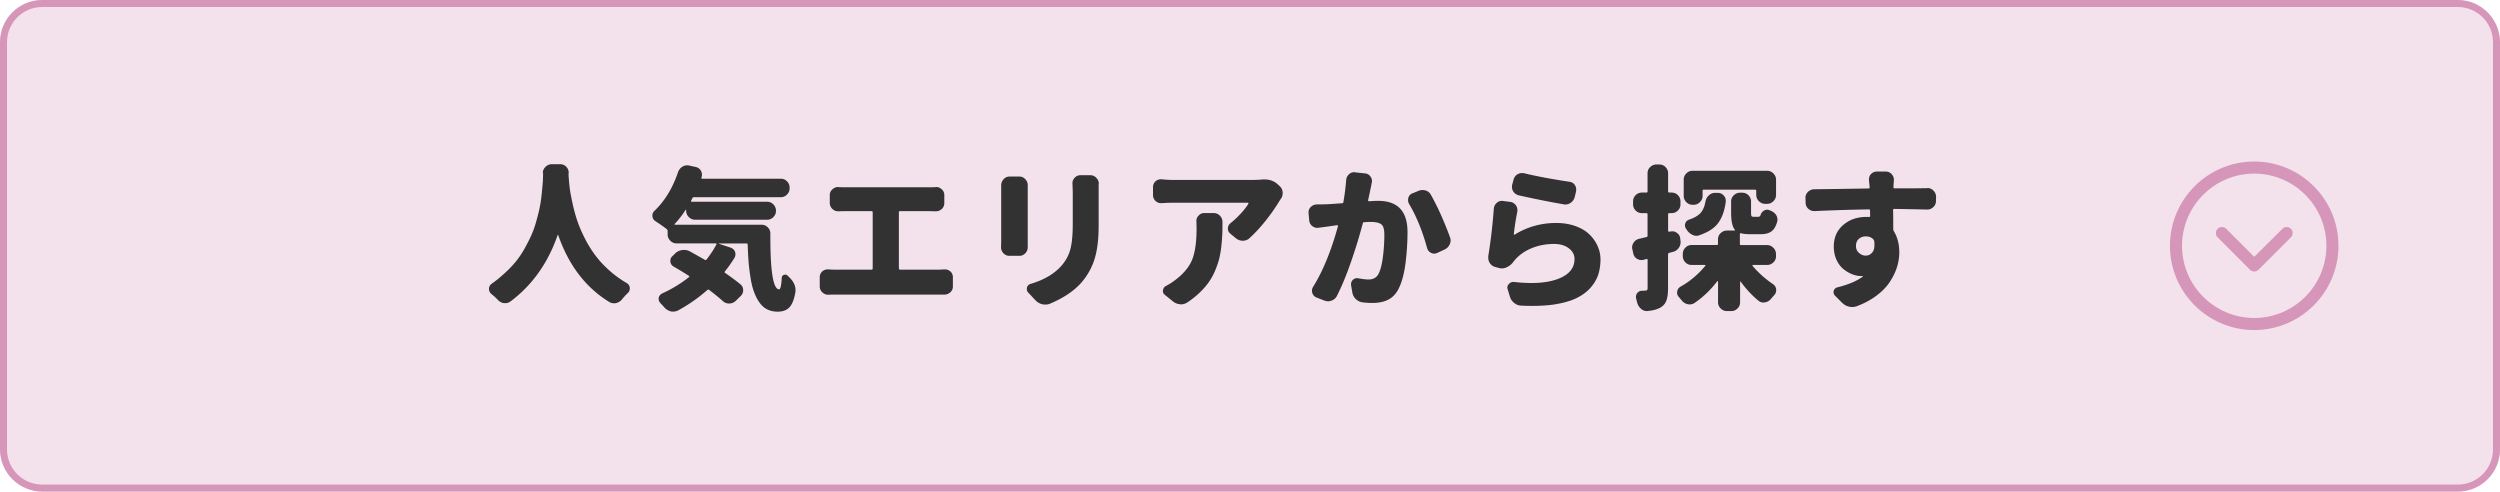
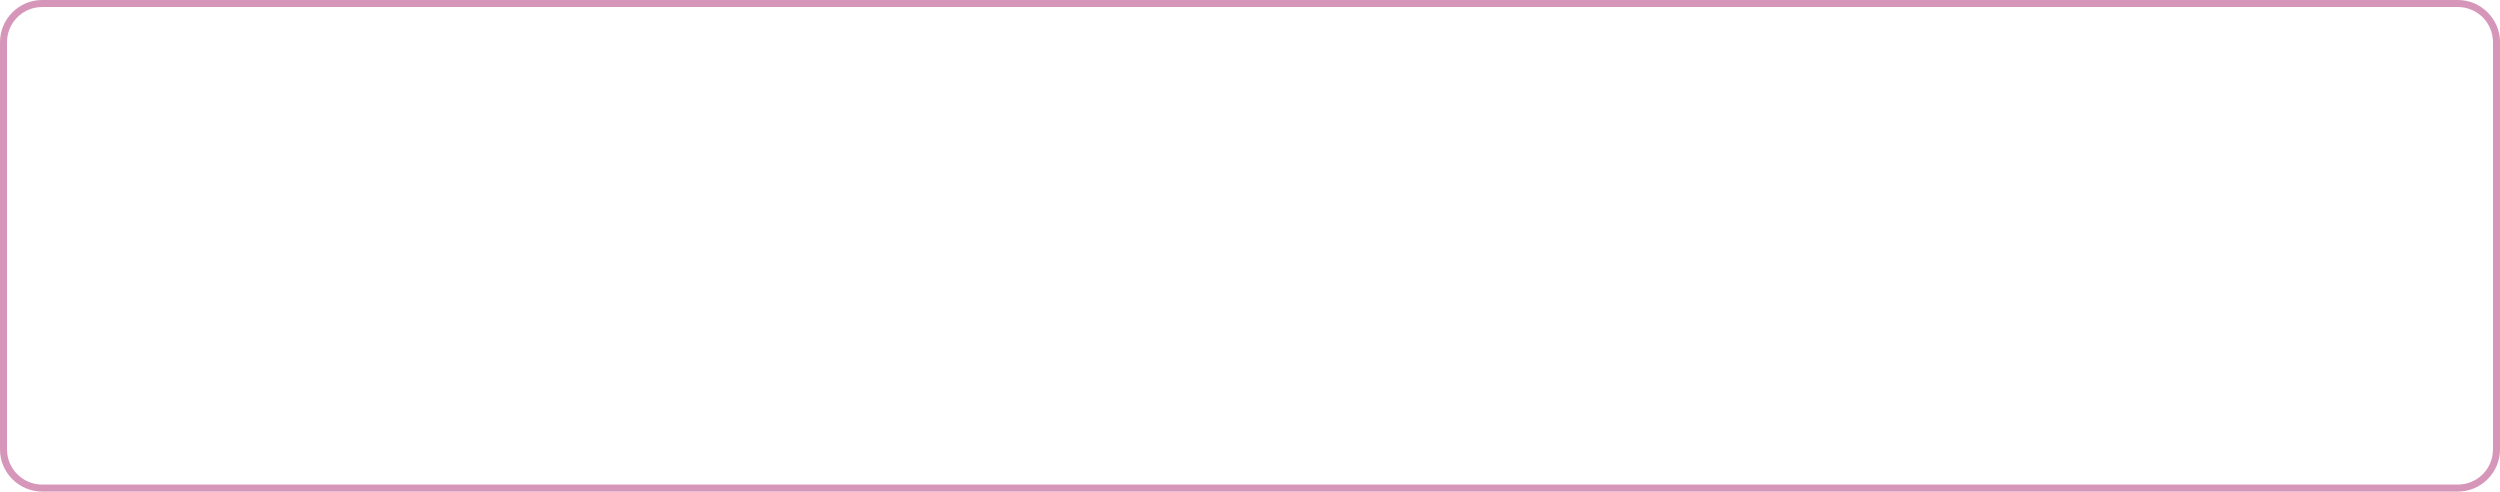
<svg xmlns="http://www.w3.org/2000/svg" id="_レイヤー_2" viewBox="0 0 356 70">
  <defs>
    <style>.cls-1{fill:#d696b9}</style>
  </defs>
  <g id="svg">
    <g>
      <g>
-         <rect width="356" height="70" rx="6" ry="6" fill="#f3e2eb" />
        <path class="cls-1" d="M350 1c2.76 0 5 2.24 5 5v58c0 2.76-2.24 5-5 5H6c-2.76 0-5-2.24-5-5V6c0-2.76 2.24-5 5-5h344m0-1H6C2.7 0 0 2.7 0 6v58c0 3.3 2.7 6 6 6h344c3.3 0 6-2.7 6-6V6c0-3.3-2.7-6-6-6z" />
      </g>
      <g>
-         <path d="M77.29 24.65c.01-.36.15-.66.4-.9s.55-.37.91-.37h1.16c.34 0 .64.12.88.37.23.24.34.52.34.84 0 .01 0 .1-.02.26.03.56.08 1.12.14 1.69.06.57.19 1.3.38 2.19.19.9.41 1.75.68 2.57s.64 1.7 1.13 2.66c.49.96 1.04 1.84 1.67 2.64.62.8 1.4 1.59 2.33 2.36.62.5 1.27.95 1.96 1.35.26.16.4.38.43.67v.11c0 .26-.09.47-.28.64-.29.27-.55.56-.79.86-.23.29-.51.47-.84.56-.12.03-.23.04-.34.04-.21 0-.43-.06-.64-.17-3.37-2.05-5.8-5.23-7.3-9.54 0-.03-.01-.04-.04-.04s-.04.01-.04.04c-1.38 3.98-3.62 7.13-6.72 9.45-.23.16-.47.24-.73.24h-.21a1.5 1.5 0 01-.88-.49c-.27-.29-.58-.57-.92-.84a.902.902 0 01-.32-.69c0-.31.13-.57.39-.75.44-.31.87-.64 1.27-.99.73-.62 1.36-1.23 1.89-1.84.53-.61 1.01-1.28 1.43-2.02.42-.74.77-1.42 1.05-2.05.28-.63.53-1.33.74-2.11.21-.77.38-1.44.48-1.99.11-.55.2-1.19.27-1.9.07-.72.12-1.27.15-1.65.01-.33.03-.73.04-1.2zm18.77 7.22s-.02.06 0 .09c.01.03.04.04.06.04h12.31c.36 0 .66.12.9.37.24.24.37.54.37.9v.47c0 4.97.41 7.46 1.25 7.46.19-.01.31-.55.37-1.61 0-.23.11-.38.32-.45.21-.07.39-.03.54.13l.26.26c.56.56.84 1.15.84 1.76 0 .11 0 .23-.02.34-.16.96-.43 1.66-.81 2.09-.38.44-.95.66-1.71.66-.56 0-1.05-.11-1.48-.32s-.79-.54-1.1-.97-.56-.92-.76-1.46c-.21-.54-.38-1.19-.5-1.94s-.23-1.51-.29-2.27c-.06-.76-.11-1.63-.14-2.6 0-.1-.06-.15-.17-.15h-3.91s-.03 0-.03.02c0 .01 0 .02.01.02l1.63.54c.31.1.54.3.67.6.04.13.06.25.06.37 0 .17-.05.34-.15.52-.42.67-.87 1.31-1.35 1.91-.07.09-.06.16.02.21.87.6 1.6 1.14 2.17 1.61.27.21.41.5.41.86 0 .33-.13.62-.39.86l-.71.69c-.26.23-.56.34-.9.34h-.02c-.34 0-.64-.12-.9-.37-.53-.47-1.18-1-1.93-1.57-.09-.06-.17-.05-.26.02-1.29 1.13-2.67 2.1-4.15 2.9-.21.11-.45.17-.69.17-.12 0-.22 0-.32-.02-.36-.09-.67-.27-.92-.54-.2-.23-.41-.45-.62-.67-.09-.1-.15-.21-.19-.34s-.05-.26-.03-.39.08-.25.16-.35.19-.2.32-.27c1.39-.63 2.66-1.4 3.82-2.32.09-.07.09-.14 0-.19-.76-.49-1.49-.93-2.19-1.33a.918.918 0 01-.45-.71v-.13c0-.26.1-.47.3-.64l.41-.41c.29-.26.62-.41.99-.45.09-.01.16-.02.24-.02.3 0 .58.07.84.21.71.39 1.42.79 2.13 1.2.09.06.16.04.24-.04.54-.69 1.02-1.41 1.42-2.17.01-.03 0-.06-.01-.09a.087.087 0 00-.07-.04h-5.61c-.34 0-.64-.13-.89-.38s-.38-.55-.38-.89v-.49c0-.1-.04-.19-.11-.26-.42-.33-.97-.72-1.65-1.16a.913.913 0 01-.41-.79c0-.27.11-.5.32-.69 1.46-1.4 2.57-3.23 3.33-5.48.13-.34.34-.61.64-.79.21-.13.44-.19.69-.19.09 0 .18.01.28.04l.88.19c.34.07.6.25.77.54.1.19.15.37.15.56 0 .11-.02.24-.06.37 0 .03 0 .05-.02.06-.02.03-.01.06 0 .1.02.04.05.05.1.05h11.19c.36 0 .66.12.9.37.24.24.37.54.37.9v.09c0 .34-.12.64-.37.89a1.2 1.2 0 01-.9.38H98.84c-.12 0-.19.04-.24.13-.07.16-.14.29-.19.39-.02.03-.02.06 0 .09.01.03.04.04.06.04h10.76c.36 0 .66.13.9.38s.37.55.37.89v.02c0 .34-.12.64-.37.89a1.2 1.2 0 01-.9.38H98.98c-.34 0-.64-.13-.89-.38s-.38-.55-.38-.89v-.11s-.01-.05-.03-.05c-.02 0-.04 0-.05.03-.47.73-.99 1.4-1.55 2zm31.96 6.36c0 .11.05.17.15.17h5.35c.29 0 .59-.01.92-.04h.11c.29 0 .54.09.77.28.24.21.37.49.37.84v1.31c0 .33-.12.61-.37.84-.24.21-.52.32-.84.32h-15.47c-.36 0-.7 0-1.03.02h-.04c-.32 0-.6-.11-.84-.34a1.13 1.13 0 01-.37-.84v-1.31c0-.33.12-.61.37-.84.23-.19.49-.28.77-.28h.11c.36.03.7.04 1.03.04h5.09c.11 0 .17-.06.17-.17v-8.01c0-.1-.06-.15-.17-.15h-3.7c-.3 0-.62 0-.97.02h-.06c-.32 0-.59-.11-.82-.32-.26-.24-.39-.53-.39-.86v-1.12c0-.34.13-.62.39-.84.23-.21.49-.32.79-.32.03 0 .06 0 .09.02.36.01.68.02.97.02h11.92c.26 0 .55 0 .88-.02.03-.01.06-.02.11-.02.3 0 .56.11.79.32.24.21.37.49.37.84v1.12c0 .34-.12.63-.37.86-.24.21-.52.32-.84.32h-.06c-.33-.01-.62-.02-.88-.02h-4.17c-.1 0-.15.05-.15.15v8.01zm14.55-11.86c0-.31.11-.59.34-.84.23-.26.51-.39.84-.39h1.42c.33 0 .61.13.84.39.23.24.34.52.34.84v8.83c0 .33-.11.61-.32.84-.24.26-.53.39-.86.39h-1.44c-.34 0-.63-.13-.86-.39-.21-.23-.32-.5-.32-.82v-.06c.01-.33.02-.6.02-.82v-7.97zm10.14-.24c0-.3.1-.57.3-.79.23-.26.51-.39.84-.39h1.42c.34 0 .63.13.86.39.23.23.34.51.34.84 0 .01 0 .03-.02.04v5.91c0 2.09-.23 3.77-.68 5.05a9.307 9.307 0 01-2.03 3.33c-1.03 1.07-2.43 1.98-4.21 2.73-.21.09-.44.13-.67.13-.14 0-.29-.01-.43-.04-.37-.09-.69-.27-.97-.56l-1.05-1.12a.674.674 0 01-.19-.47c0-.07 0-.15.02-.24.09-.27.26-.44.54-.52 1.78-.53 3.17-1.32 4.19-2.38.7-.74 1.17-1.56 1.42-2.44s.37-2.12.37-3.71v-4.55l-.04-1.2zm27.06-.58h.3c.76 0 1.39.24 1.89.71l.26.24c.26.23.4.52.43.88v.13c0 .32-.09.59-.28.84a8 8 0 00-.21.32c-.52.86-1.15 1.77-1.91 2.73s-1.53 1.79-2.3 2.49c-.27.26-.59.39-.97.39s-.71-.12-1.01-.37l-.75-.62c-.24-.19-.37-.43-.37-.73 0-.33.13-.59.39-.79.54-.44 1.05-.92 1.5-1.42.46-.5.8-.95 1.03-1.33a.17.17 0 000-.1.082.082 0 00-.08-.05h-10.7c-.5 0-1.02.02-1.55.06h-.11c-.29 0-.54-.1-.77-.3a1.13 1.13 0 01-.37-.84v-1.14c0-.34.12-.62.37-.84.21-.19.47-.28.75-.28h.13c.54.06 1.06.09 1.55.09h11.41c.4 0 .86-.02 1.38-.06zm-9.41 5.95c0-.3.1-.56.3-.77.21-.26.49-.39.82-.39h1.33c.36 0 .66.12.9.37.24.24.37.54.37.9 0 .72 0 1.33-.03 1.85s-.07 1.11-.15 1.77c-.08.67-.19 1.25-.32 1.75-.14.5-.33 1.05-.58 1.63-.25.59-.55 1.12-.89 1.6-.34.48-.77.97-1.28 1.46s-1.09.96-1.75 1.39c-.29.19-.59.28-.9.28-.04 0-.09 0-.15-.02-.37-.03-.71-.16-1.01-.41l-1.14-.92a.638.638 0 01-.28-.54c0-.04 0-.09.02-.15.04-.27.19-.47.45-.6.44-.23.89-.52 1.33-.86 1.17-.89 1.97-1.86 2.38-2.91s.61-2.52.61-4.39l-.02-1.03zm21.34-5.82c.01-.34.14-.63.39-.86.21-.2.47-.3.75-.3.04 0 .09 0 .13.02l1.4.15c.33.03.59.18.79.45.14.2.21.42.21.64 0 .09-.01.17-.04.26-.04.26-.1.54-.17.86-.09.44-.2.98-.34 1.61 0 .04.01.08.03.11.02.03.05.04.1.04.5-.04.94-.06 1.31-.06 2.78 0 4.17 1.48 4.17 4.45 0 1.49-.1 2.97-.29 4.45-.19 1.48-.51 2.66-.94 3.54-.36.74-.85 1.28-1.47 1.61-.62.33-1.4.49-2.33.49-.42 0-.88-.03-1.4-.09-.37-.06-.69-.22-.96-.49s-.43-.6-.48-.99l-.17-.97v-.15c0-.23.09-.43.26-.6.17-.16.37-.24.58-.24.07 0 .14 0 .19.02.64.11 1.12.17 1.44.17.7 0 1.19-.28 1.46-.84.26-.5.46-1.28.6-2.34.14-1.06.21-2.14.21-3.24 0-.74-.15-1.23-.45-1.45-.3-.22-.82-.33-1.57-.33-.14 0-.43.01-.86.04-.1 0-.16.06-.19.17-.47 1.79-1.03 3.62-1.68 5.49s-1.32 3.49-2.02 4.87c-.17.31-.43.53-.77.64-.16.06-.31.09-.47.09-.19 0-.37-.04-.56-.11l-1.1-.43a.972.972 0 01-.58-.64.948.948 0 01-.06-.32c0-.2.06-.39.17-.56 1.38-2.21 2.56-5.08 3.54-8.64.01-.03 0-.06-.02-.09a.122.122 0 00-.09-.04c-.13.01-.54.07-1.22.17-.43.06-.9.12-1.42.19-.07.01-.14.02-.19.02-.26 0-.5-.09-.73-.26-.26-.21-.4-.49-.43-.82l-.09-1.03c-.03-.33.07-.61.3-.85.23-.24.52-.36.86-.38h.4c.13 0 .29 0 .46-.01.17 0 .31-.01.41-.01.36-.01 1.14-.06 2.34-.15.12 0 .18-.06.19-.17.2-1.16.33-2.2.39-3.12zm8.96 3.37c-.1-.17-.15-.36-.15-.56 0-.1.01-.21.04-.32.09-.31.28-.53.58-.64l.84-.34c.19-.09.38-.13.58-.13.14 0 .29.02.45.06.36.11.62.34.79.67.97 1.75 1.87 3.75 2.69 5.99.06.16.09.32.09.47 0 .17-.04.35-.13.54-.14.33-.38.57-.71.73l-1.05.49c-.16.07-.31.11-.45.11s-.29-.04-.43-.11c-.3-.14-.49-.37-.58-.69-.67-2.45-1.53-4.54-2.56-6.27zm12.06.67c.03-.34.17-.62.43-.84.21-.19.46-.28.73-.28.06 0 .11 0 .17.02l1.03.13c.33.06.59.22.79.49.14.21.21.44.21.69 0 .07 0 .15-.02.24-.23 1.16-.39 2.21-.49 3.16 0 .03.01.05.04.08.03.02.06.02.09-.01 1.8-1.1 3.77-1.65 5.89-1.65.99 0 1.89.14 2.71.43.82.29 1.48.68 2 1.17s.91 1.05 1.19 1.67c.28.62.42 1.26.42 1.93 0 .8-.12 1.54-.34 2.21-.23.67-.62 1.31-1.16 1.9-.54.59-1.24 1.08-2.09 1.47s-1.93.67-3.23.86c-.89.11-1.86.17-2.9.17-.5 0-1.02-.01-1.57-.04-.37-.01-.71-.14-1.01-.39-.3-.24-.5-.54-.6-.9l-.32-1.03a.783.783 0 01-.04-.26c0-.19.07-.35.21-.49.17-.2.38-.3.62-.3h.11c.89.1 1.71.15 2.47.15 1.58 0 2.87-.21 3.89-.62 1.5-.59 2.26-1.52 2.26-2.79 0-.62-.27-1.13-.82-1.54-.54-.41-1.25-.61-2.11-.61-1.13 0-2.2.2-3.19.61s-1.81.99-2.44 1.75c-.09.11-.17.21-.24.3-.24.3-.54.52-.88.67-.21.1-.43.15-.64.15a1.5 1.5 0 01-.37-.04l-.56-.15a1.38 1.38 0 01-.82-.58c-.14-.23-.21-.47-.21-.73v-.24c.36-2.22.62-4.47.79-6.75zm3.54-1.91c-.34-.09-.61-.28-.79-.58-.12-.2-.17-.41-.17-.62 0-.1.01-.21.04-.32l.19-.71c.09-.34.28-.6.58-.77.2-.11.42-.17.64-.17.1 0 .21.01.32.04 1.79.43 3.92.83 6.4 1.2.34.04.61.2.79.47.13.2.19.41.19.62 0 .1 0 .2-.02.3l-.19.79c-.09.34-.28.62-.58.82-.23.16-.47.24-.73.24-.09 0-.17 0-.24-.02-1.98-.34-4.12-.77-6.45-1.29zm21.61 5.17c.1-.03.2-.04.3-.04.21 0 .42.07.6.21.29.19.45.44.49.77l.04.34c.01.07.02.14.02.21 0 .29-.08.55-.24.79-.2.3-.47.5-.82.6-.17.04-.36.09-.56.15-.12.03-.17.1-.17.21v4.81c0 .72-.07 1.28-.21 1.7-.14.42-.39.74-.75.99-.46.3-1.1.49-1.93.56-.04.01-.09.02-.13.02-.3 0-.57-.11-.82-.32-.27-.23-.46-.53-.56-.9l-.13-.52a.863.863 0 010-.55.87.87 0 01.31-.44c.15-.11.33-.17.53-.17.19 0 .33 0 .43-.02.13 0 .22-.02.27-.08.05-.05.08-.14.08-.27v-4.02s-.01-.08-.04-.11-.06-.04-.11-.02l-.41.11c-.12.03-.22.04-.32.04-.21 0-.42-.06-.62-.17-.29-.17-.47-.43-.54-.77l-.13-.58a.947.947 0 01-.04-.28c0-.23.07-.45.21-.67.19-.29.45-.47.79-.56.09-.01.25-.05.48-.11.24-.06.43-.1.57-.13.1-.01.15-.08.15-.19v-3.05c0-.11-.05-.17-.15-.17h-.64c-.36 0-.66-.12-.9-.37a1.23 1.23 0 01-.37-.9v-.39c0-.36.12-.66.37-.9.24-.24.54-.37.9-.37h.64c.1 0 .15-.06.15-.17v-2.56c0-.36.12-.66.38-.9.25-.24.55-.37.89-.37h.39c.36 0 .66.12.9.37.24.24.37.54.37.9v2.56c0 .11.06.17.17.17h.32c.36 0 .66.12.9.37.24.24.37.54.37.9v.39c0 .36-.12.66-.37.9-.24.24-.54.37-.9.37h-.32c-.12 0-.17.06-.17.17v2.34s.02.08.05.11c.04.03.08.04.12.02l.15-.04zm15.04 3.48c0 .36-.12.66-.38.9-.25.24-.55.37-.89.37h-2.02s-.05.01-.06.04c-.01.03-.01.06 0 .09.86 1 1.83 1.87 2.92 2.6.26.19.41.43.45.73v.13c0 .26-.09.49-.26.69-.17.19-.34.37-.49.56-.23.27-.52.44-.86.49-.07.01-.14.02-.21.02-.26 0-.49-.09-.71-.26-.89-.73-1.73-1.63-2.51-2.69-.01-.03-.04-.04-.06-.03s-.04.03-.04.05v2.88c0 .36-.12.66-.37.9-.24.24-.54.37-.9.37h-.6c-.34 0-.64-.12-.89-.37a1.2 1.2 0 01-.38-.9v-2.94s-.01-.05-.03-.05c-.02 0-.05 0-.08.01-.96 1.25-2.04 2.28-3.24 3.09a1.218 1.218 0 01-.99.17c-.33-.07-.61-.25-.84-.54-.14-.17-.28-.34-.41-.49a.847.847 0 01-.24-.6c0-.06 0-.12.02-.19.04-.29.2-.51.47-.67 1.35-.76 2.52-1.75 3.52-2.96.03-.03.04-.06.02-.09-.01-.03-.04-.04-.06-.04h-1.89c-.36 0-.66-.12-.9-.37a1.23 1.23 0 01-.37-.9v-.3c0-.34.12-.64.37-.89.24-.25.54-.38.9-.38h3.57c.11 0 .17-.06.17-.17v-.62c0-.36.12-.66.38-.9.25-.24.55-.37.89-.37h1.1s.05-.01.06-.04c.01-.03 0-.05-.02-.06-.36-.42-.54-1.24-.54-2.47v-1.55c0-.36.12-.66.38-.9.25-.24.55-.37.89-.37h.3c.36 0 .66.12.9.37.24.24.37.54.37.9v1.53c0 .27.02.44.06.52.04.07.15.11.32.11h.64c.17 0 .29-.09.34-.26a1 1 0 01.49-.62c.14-.09.29-.13.43-.13.1 0 .21.02.32.06.04.03.09.05.13.06.36.13.64.34.84.64a1.214 1.214 0 01.15.96c-.19.66-.46 1.12-.83 1.38s-.87.39-1.51.39h-1.53c-.49 0-.91-.04-1.27-.13-.12-.03-.17.01-.17.13v1.38c0 .11.06.17.17.17h3.7c.34 0 .64.13.89.38s.38.55.38.89v.3zm-10.31-9.45c-.1 0-.15.06-.15.17v.71c0 .34-.12.64-.38.89-.25.25-.55.38-.89.38h-.15a1.2 1.2 0 01-.9-.38c-.24-.25-.37-.55-.37-.89v-2.3c0-.34.12-.64.37-.89.24-.25.54-.38.9-.38h10.61c.34 0 .64.13.89.38s.38.55.38.89v2.17c0 .34-.12.64-.38.89-.25.25-.55.38-.89.38h-.28c-.34 0-.64-.13-.89-.38s-.38-.55-.38-.89v-.58c0-.11-.06-.17-.17-.17h-7.33zm.26 1.72c.06-.36.21-.66.47-.9s.56-.37.9-.37h.34c.36 0 .65.12.88.37.2.21.3.47.3.75v.15c-.16 1.22-.5 2.21-1.03 2.96-.53.76-1.43 1.36-2.71 1.8-.14.06-.29.09-.43.09-.19 0-.37-.04-.56-.13-.33-.16-.6-.39-.82-.71a.816.816 0 00-.11-.17.868.868 0 01-.11-.75c.09-.27.26-.45.54-.54.77-.26 1.33-.59 1.67-.99.34-.4.55-.92.66-1.57zm31.59-1.96c.34 0 .64.13.88.38s.37.55.37.89l-.02.6c0 .34-.13.63-.39.86-.24.23-.52.34-.84.34h-.06c-1.19-.03-2.74-.06-4.66-.09-.1 0-.15.06-.15.17.01.64.02 1.55.02 2.71 0 .1.03.2.09.3.52.86.77 1.86.77 3.01 0 .69-.11 1.38-.32 2.07-.21.69-.55 1.39-1 2.09-.45.7-1.08 1.36-1.9 1.98s-1.76 1.12-2.84 1.53c-.21.07-.43.11-.64.11-.16 0-.32-.02-.47-.06-.37-.09-.7-.27-.99-.56l-1.01-1.01a.674.674 0 01-.19-.47c0-.07 0-.14.02-.21.09-.26.26-.42.52-.49 1.57-.39 2.79-.9 3.63-1.55.03-.01.04-.03.02-.05-.02-.02-.03-.02-.04-.01h-.24c-.42 0-.85-.09-1.29-.27-.45-.18-.86-.43-1.26-.76-.39-.33-.71-.77-.96-1.32-.24-.55-.37-1.16-.37-1.84 0-1.27.44-2.3 1.33-3.07.89-.77 1.99-1.16 3.31-1.16h.39c.1 0 .15-.05.15-.15l-.02-.77c0-.11-.05-.16-.15-.15-2.34.03-4.91.11-7.73.24h-.06c-.32 0-.6-.11-.84-.32-.26-.24-.39-.54-.39-.88l-.02-.64c-.02-.34.1-.64.34-.88.24-.24.54-.37.88-.39.7 0 3.29-.04 7.78-.11.1 0 .14-.05.13-.15v-.09c-.03-.34-.06-.65-.09-.92v-.13c0-.29.09-.54.28-.75.23-.24.51-.37.84-.37h1.27c.34 0 .62.12.84.37.21.23.32.49.32.79v.09c-.03.34-.05.64-.06.9v.09c0 .1.05.15.15.15h2.45c1.19-.01 1.93-.02 2.23-.02zm-10.16 8.27c0 .39.14.71.43.97s.6.39.95.39c.4 0 .72-.16.97-.49.19-.23.28-.58.28-1.05 0-.14 0-.3-.02-.47a.672.672 0 00-.13-.3c-.27-.29-.64-.43-1.1-.43-.36 0-.68.12-.96.35s-.42.58-.42 1.04z" fill="#323232" />
-       </g>
+         </g>
      <g>
-         <path class="cls-1" d="M321 47c6.62 0 12-5.38 12-12s-5.38-12-12-12-12 5.38-12 12 5.38 12 12 12zm0-22.28c5.66 0 10.28 4.6 10.28 10.28S326.66 45.28 321 45.28 310.72 40.66 310.72 35s4.62-10.28 10.28-10.28z" />
-         <path class="cls-1" d="M320.39 38.41c.15.15.38.25.61.25s.45-.1.61-.25l4.62-4.62c.33-.33.33-.88 0-1.21a.863.863 0 00-1.21 0L321 36.57l-3.99-3.99c-.18-.18-.38-.25-.61-.25s-.45.08-.61.25c-.33.33-.33.88 0 1.21l4.6 4.62z" />
-       </g>
+         </g>
    </g>
  </g>
</svg>